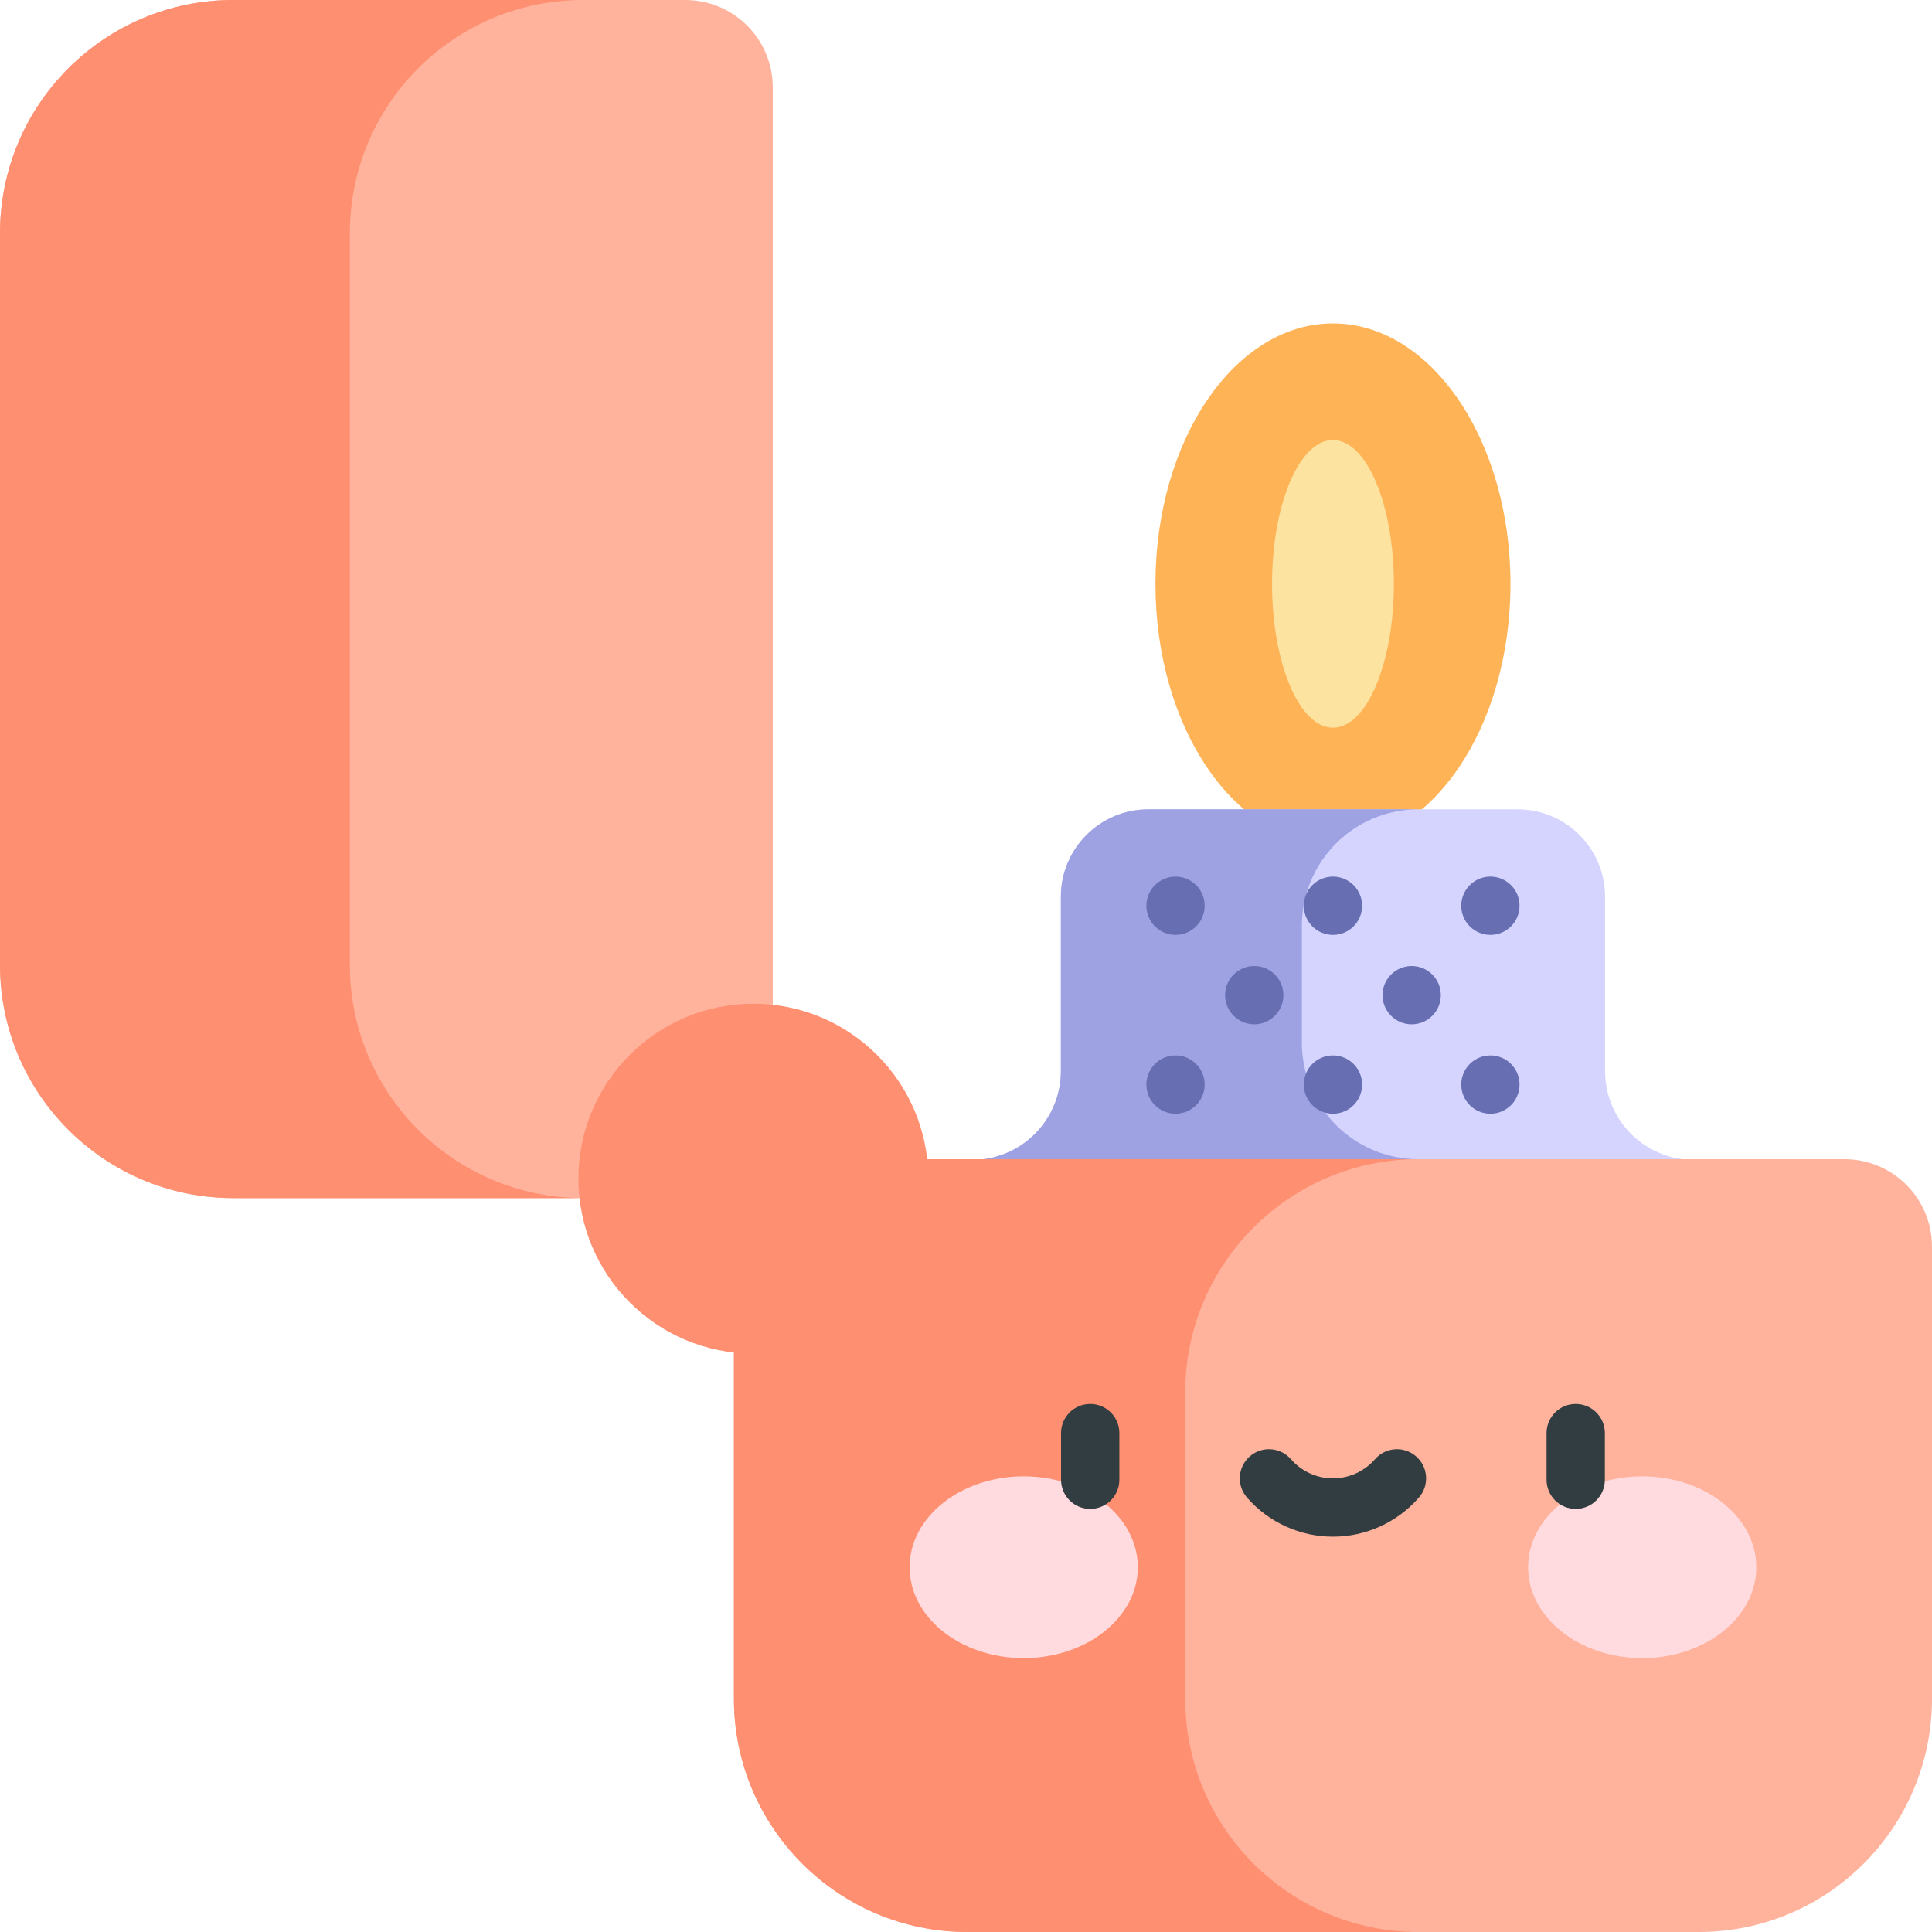
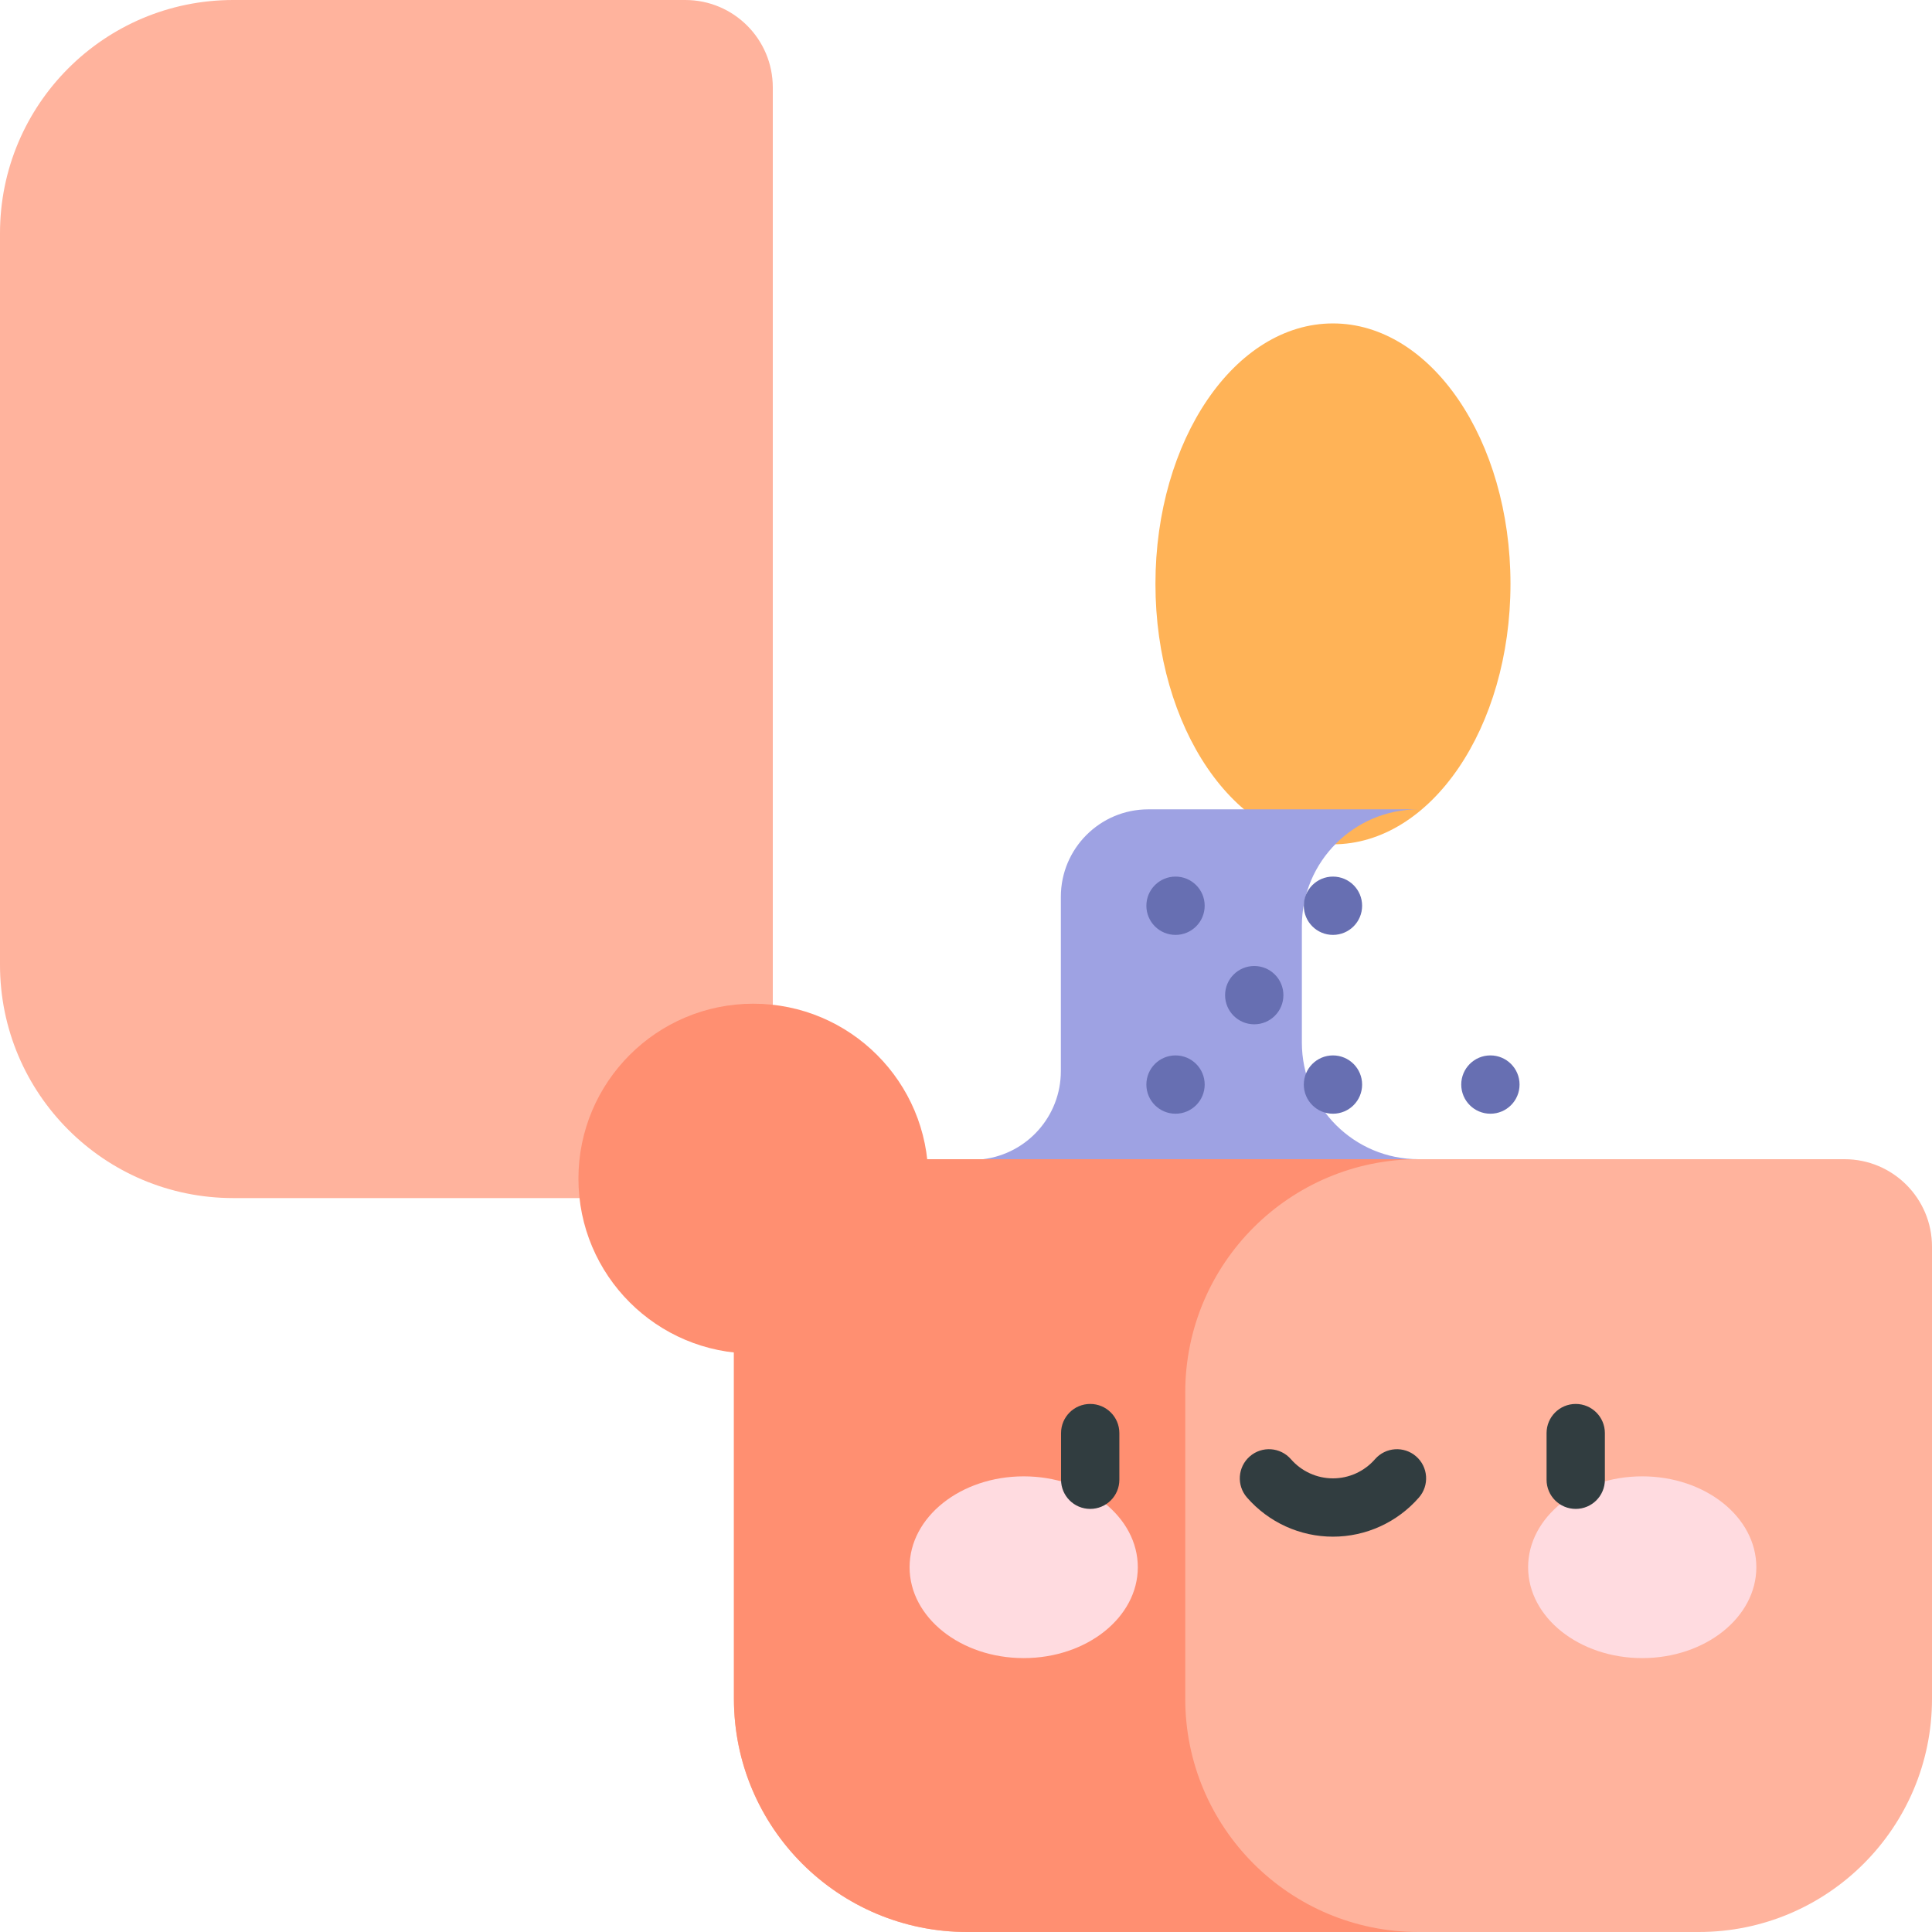
<svg xmlns="http://www.w3.org/2000/svg" id="Capa_1" enable-background="new 0 0 497 497" height="512" viewBox="0 0 497 497" width="512">
  <g>
    <g>
      <ellipse cx="342.899" cy="150.2" fill="#ffb357" rx="45.666" ry="67" />
-       <ellipse cx="342.899" cy="150.2" fill="#fce3a0" rx="15.666" ry="37" />
    </g>
    <g>
-       <path d="m412.9 275.546v-44.846c0-12.427-10.074-22.5-22.5-22.5-7.548 0-87.436 0-95 0-12.426 0-22.5 10.073-22.5 22.5v44.846c0 11.514-8.573 21.226-19.998 22.654l91.998 40 87.998-40c-11.425-1.428-19.998-11.14-19.998-22.654z" fill="#d4d4ff" />
      <path d="m334.9 268.2v-30c0-16.569 13.432-30 30-30h-69.5c-12.426 0-22.5 10.073-22.5 22.5v44.846c0 11.514-8.573 21.226-19.998 22.654h-.002 112c-16.568 0-30-13.431-30-30z" fill="#9ea2e3" />
    </g>
    <g>
      <path d="m474.5 298.2c-11.291 0-273.637 0-285.7 0v138.8c0 33.137 26.863 60 60 60h188.2c33.137 0 60-26.863 60-60v-116.3c0-12.427-10.074-22.5-22.5-22.5z" fill="#ffb39d" />
      <path d="m304.9 437v-78.8c0-33.137 26.863-60 60-60h-176.1v138.8c0 33.137 26.863 60 60 60h116.1c-33.137 0-60-26.863-60-60z" fill="#ff8f71" />
    </g>
    <g>
      <path d="m176.3 0h-26.3-90c-33.137 0-60 26.863-60 60v188.2c0 33.137 26.863 60 60 60h90 48.8v-285.7c0-12.427-10.074-22.5-22.5-22.5z" fill="#ffb39d" />
-       <path d="m90 248.2v-188.2c0-33.137 26.863-60 60-60h-90c-33.137 0-60 26.863-60 60v188.2c0 33.137 26.863 60 60 60h90c-33.137 0-60-26.863-60-60z" fill="#ff8f71" />
    </g>
    <circle cx="193.8" cy="303.2" fill="#ff8f71" r="45" />
    <g fill="#676fb2">
      <circle cx="302.4" cy="233" r="7.5" />
      <circle cx="342.9" cy="233" r="7.5" />
-       <circle cx="383.4" cy="233" r="7.5" />
      <circle cx="322.65" cy="256" r="7.5" />
-       <circle cx="363.15" cy="256" r="7.5" />
      <circle cx="302.4" cy="279" r="7.5" />
      <circle cx="342.9" cy="279" r="7.5" />
      <circle cx="383.4" cy="279" r="7.5" />
    </g>
    <g>
      <g>
        <g>
          <ellipse cx="263.343" cy="403.163" fill="#ffdbe0" rx="29.355" ry="23.377" />
        </g>
        <g>
          <ellipse cx="422.457" cy="403.163" fill="#ffdbe0" rx="29.355" ry="23.377" />
        </g>
      </g>
    </g>
    <g fill="#313d40">
      <path d="m280.451 361.16c-4.143 0-7.5 3.357-7.5 7.5v12c0 4.143 3.357 7.5 7.5 7.5s7.5-3.357 7.5-7.5v-12c0-4.142-3.357-7.5-7.5-7.5z" />
      <path d="m405.349 361.16c-4.143 0-7.5 3.357-7.5 7.5v12c0 4.143 3.357 7.5 7.5 7.5s7.5-3.357 7.5-7.5v-12c0-4.142-3.358-7.5-7.5-7.5z" />
      <path d="m364.291 374.648c-3.123-2.721-7.86-2.396-10.581.728-2.729 3.132-6.669 4.928-10.81 4.928s-8.081-1.797-10.811-4.929c-2.723-3.124-7.46-3.447-10.582-.727-3.123 2.722-3.447 7.46-.727 10.582 5.58 6.401 13.642 10.073 22.119 10.073s16.54-3.672 22.118-10.074c2.723-3.122 2.397-7.86-.726-10.581z" />
    </g>
  </g>
</svg>